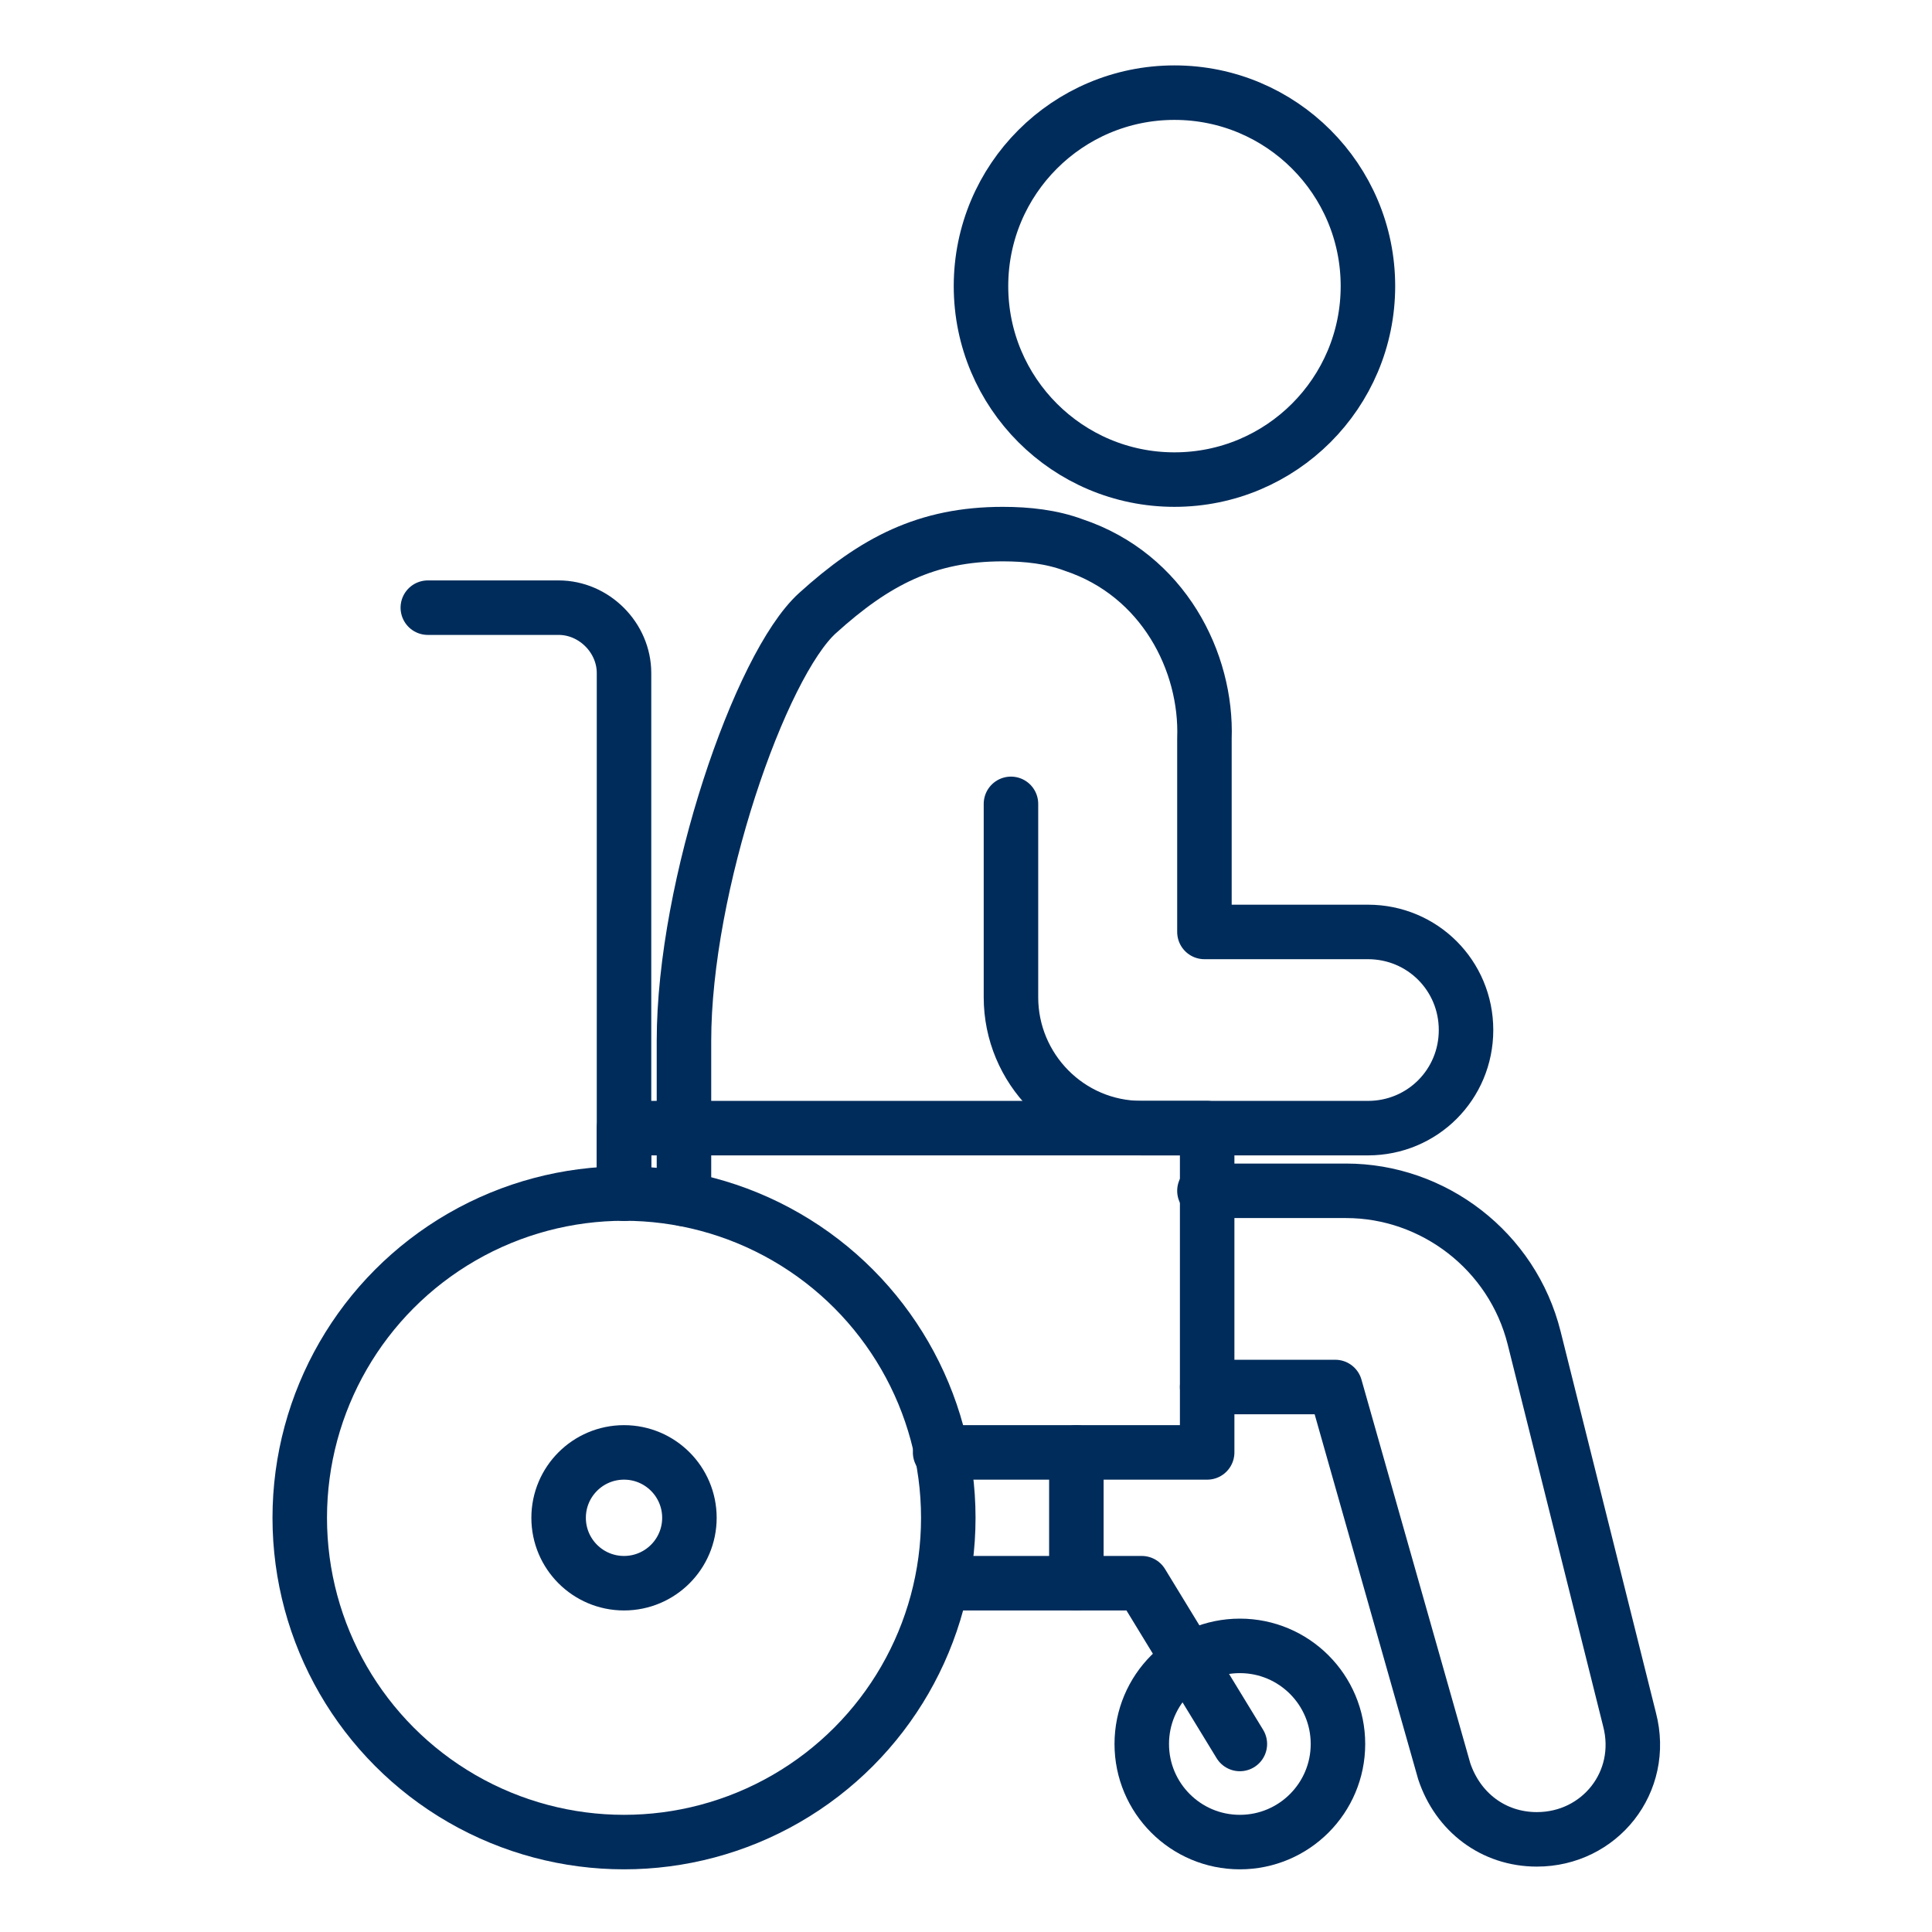
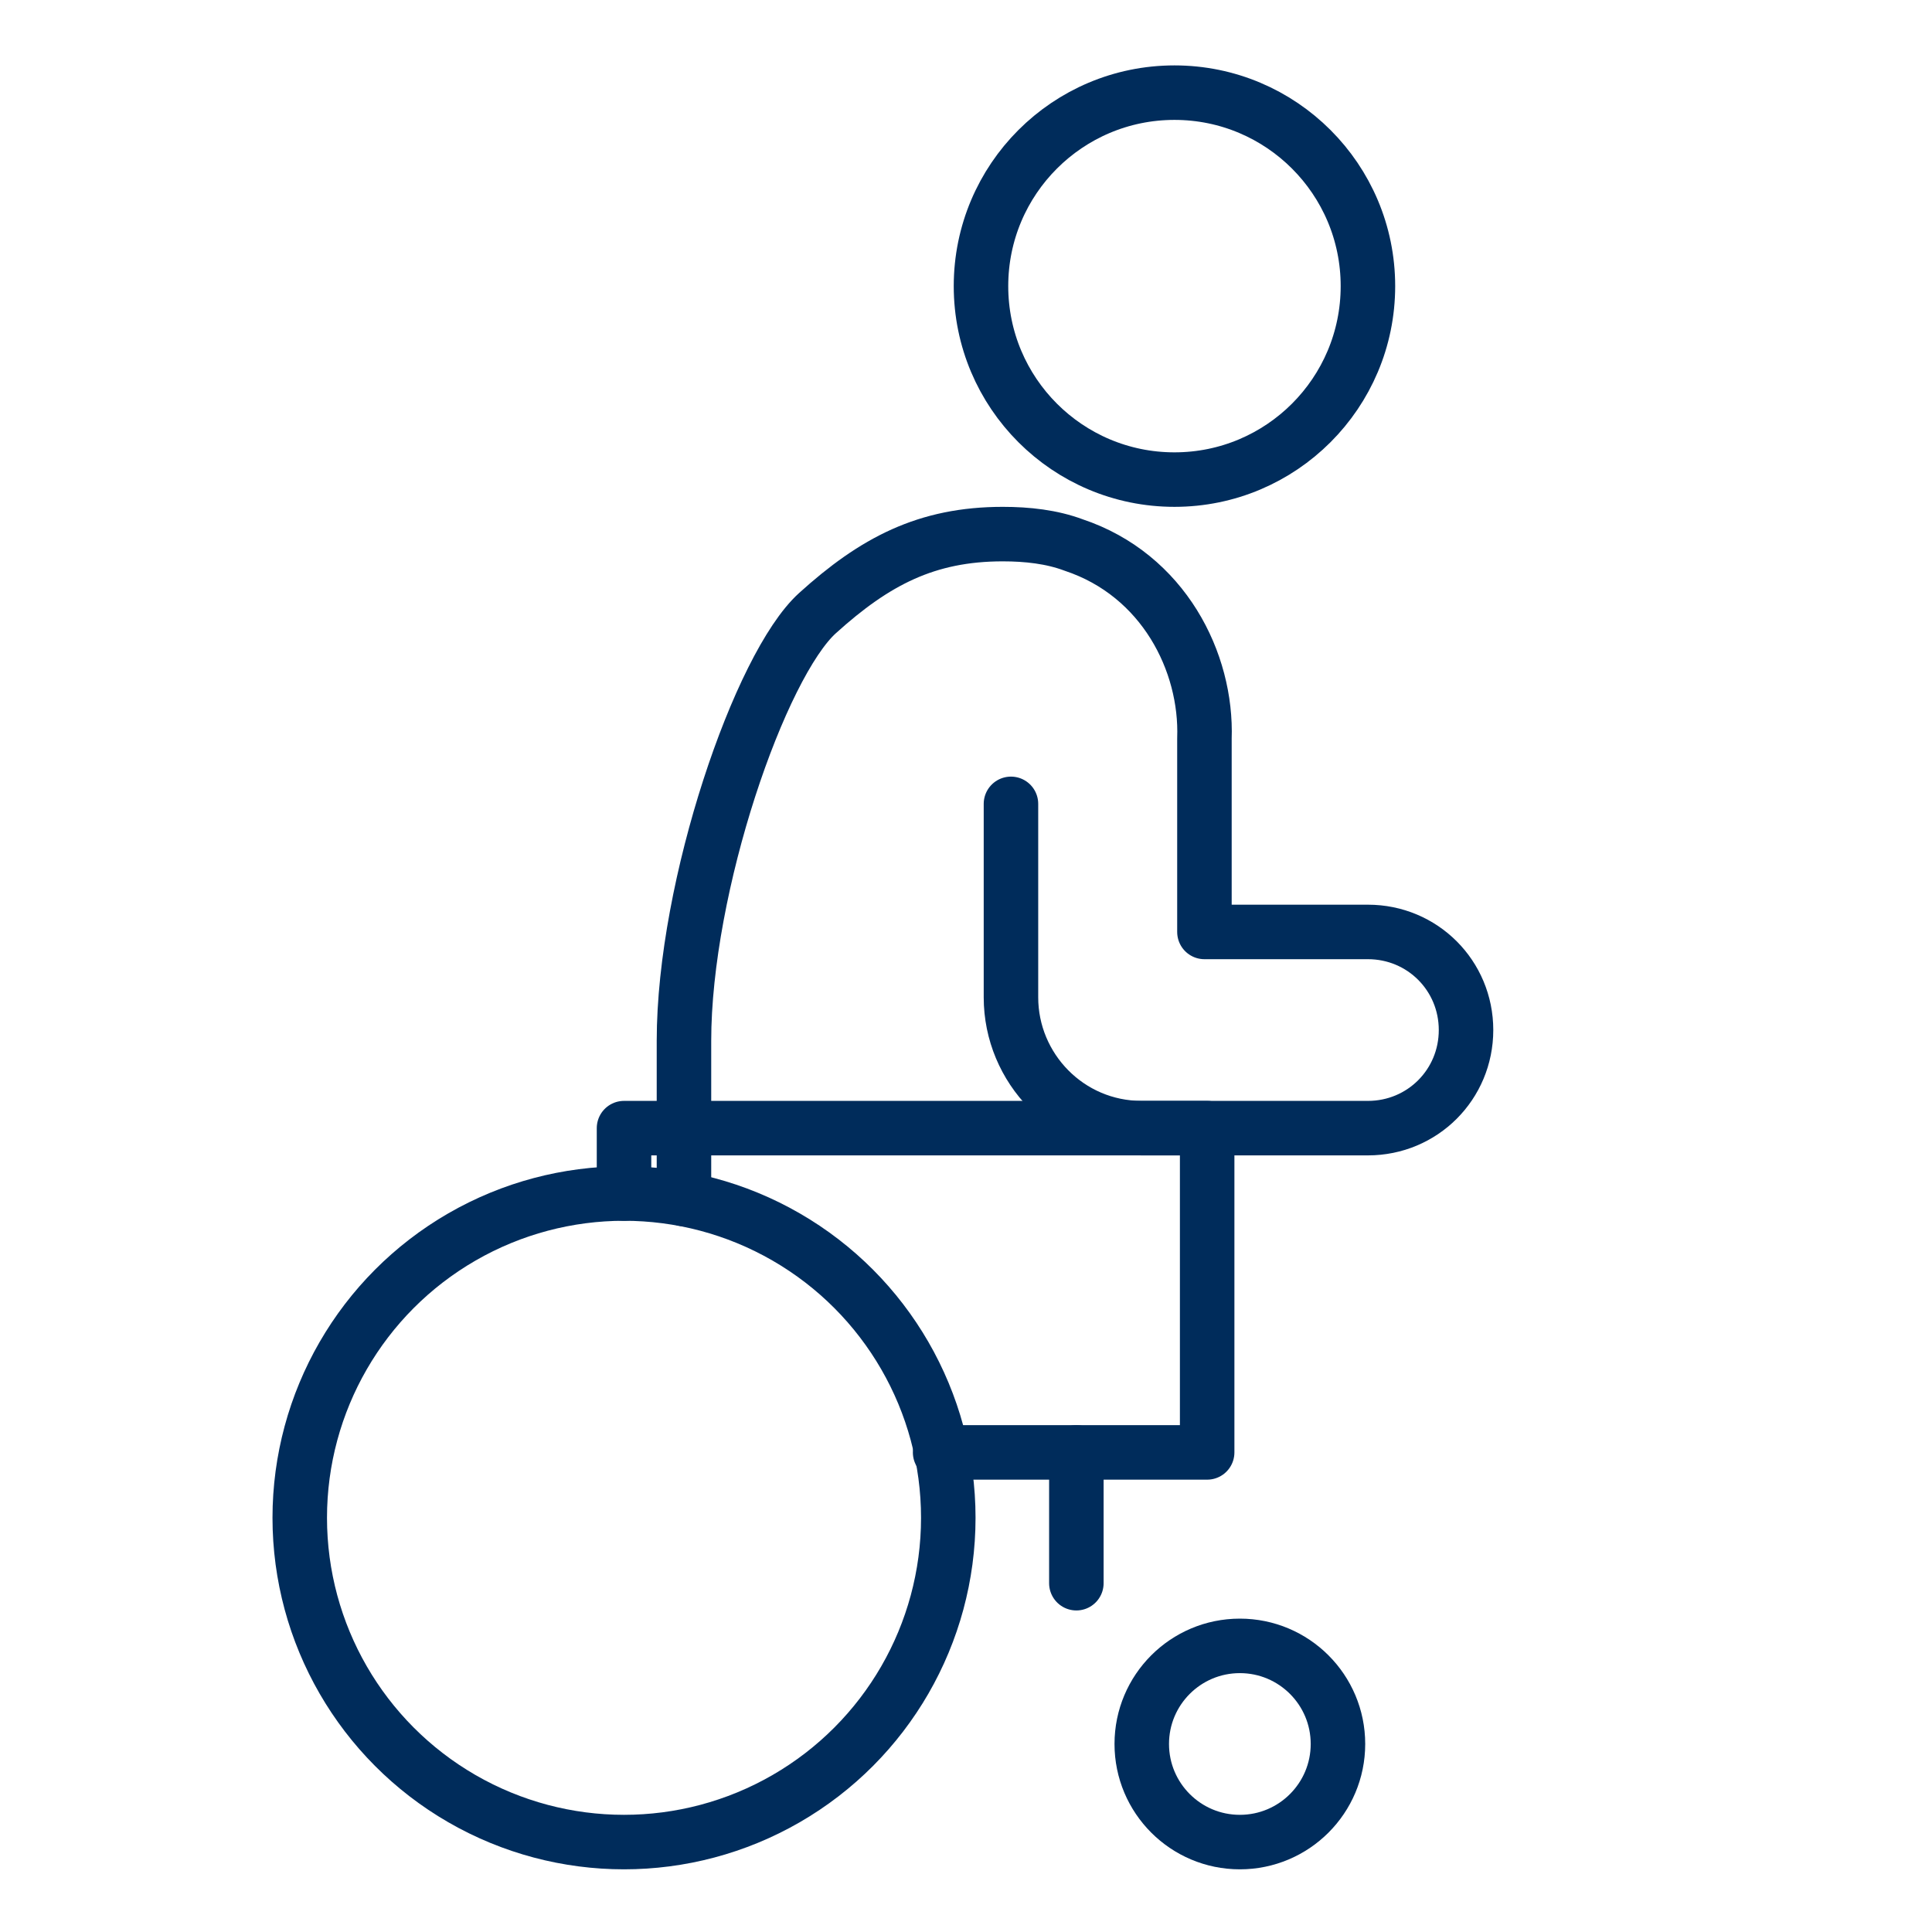
<svg xmlns="http://www.w3.org/2000/svg" version="1.1" id="Layer_1" x="0px" y="0px" viewBox="0 0 70.9 70.9" style="enable-background:new 0 0 70.9 70.9;" xml:space="preserve">
  <style type="text/css">
	.st0{fill:none;stroke:#002C5B;stroke-width:2;stroke-linecap:round;stroke-linejoin:round;stroke-miterlimit:10;}
</style>
  <g>
    <circle class="st0" cx="43.1" cy="10.5" r="7.1" />
    <circle class="st0" cx="22.9" cy="55.7" r="11.9" />
-     <path class="st0" d="M22.9,43.8v-2.4V24.7c0-1.3-1.1-2.4-2.4-2.4h-4.8" />
    <path class="st0" d="M37.1,29.5v7.1c0,2.6,2.1,4.8,4.8,4.8h8.3c2,0,3.6-1.6,3.6-3.6c0-2-1.6-3.6-3.6-3.6h-6v-7.1   c0.1-2.8-1.5-6-4.8-7.1c-0.8-0.3-1.7-0.4-2.6-0.4c-2.8,0-4.7,1-6.8,2.9c-2.1,1.9-4.9,10-4.9,15.7V44" />
-     <path class="st0" d="M44.3,50.9H49l4,14.1c0.5,1.5,1.8,2.5,3.4,2.5c2.3,0,4-2.1,3.4-4.4l-3.5-14c-0.8-3.2-3.7-5.4-6.9-5.4h-1.6   h-3.6" />
    <circle class="st0" cx="45.5" cy="64" r="3.6" />
    <polyline class="st0" points="22.9,43.8 22.9,41.4 44.3,41.4 44.3,53.3 34.5,53.3  " />
-     <polyline class="st0" points="45.5,64 41.9,58.1 34.8,58.1  " />
    <line class="st0" x1="39.5" y1="53.3" x2="39.5" y2="58.1" />
-     <circle class="st0" cx="22.9" cy="55.7" r="2.4" />
  </g>
</svg>